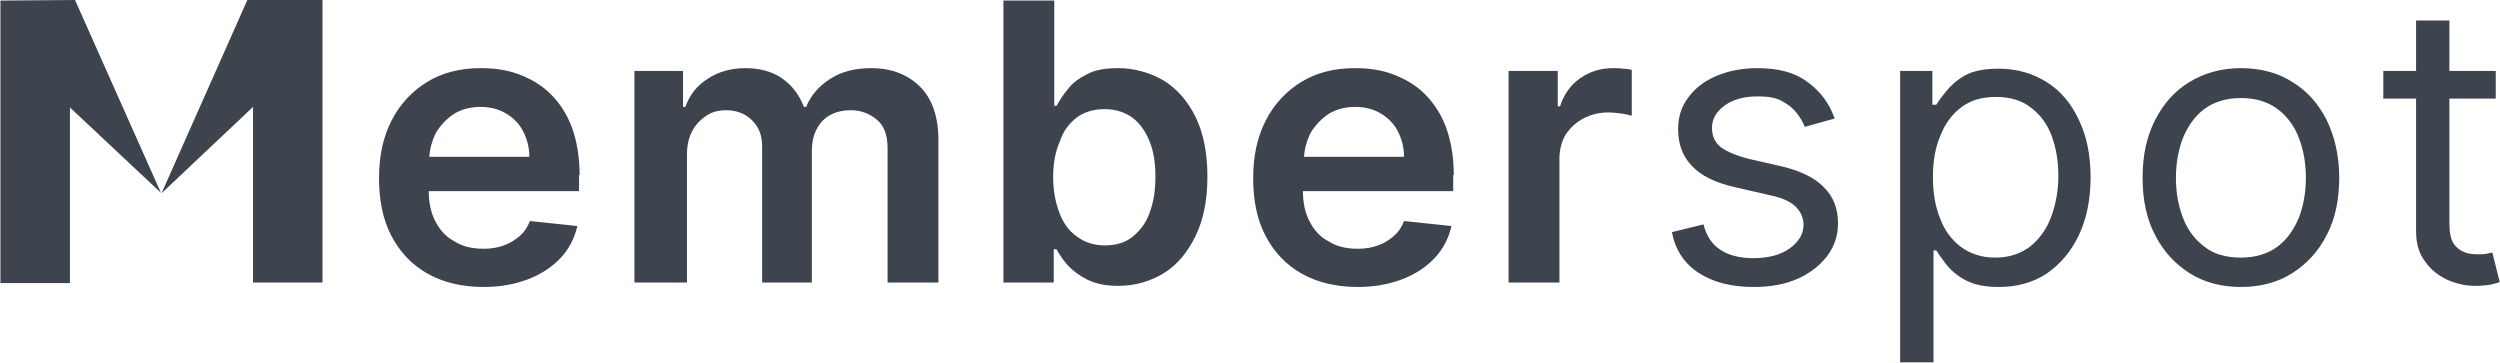
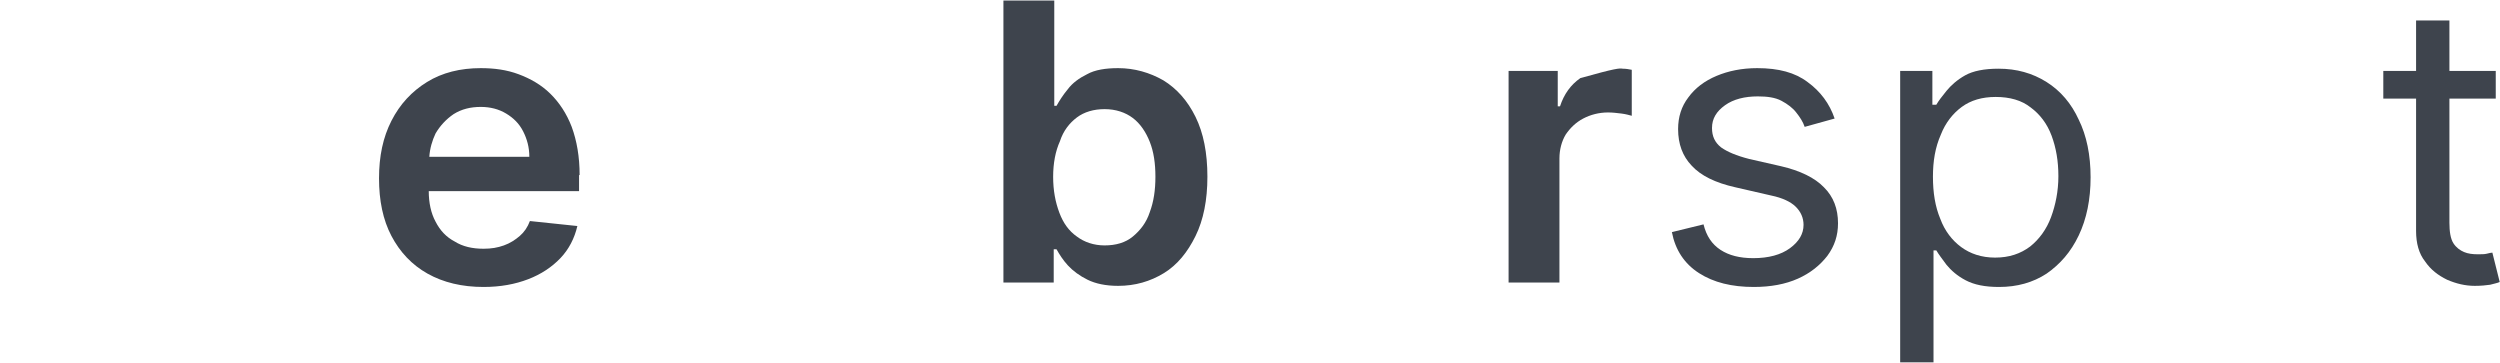
<svg xmlns="http://www.w3.org/2000/svg" width="4013" height="582" viewBox="0 0 4013 582" fill="none">
-   <path d="M259.199 310.35L397.069 0.001H517.705V453.52H406.139V171.627L259.199 310.35Z" fill="#3E444D" />
-   <path d="M112.26 172.516V454.41H0.694V0.89L120.423 0.001L258.293 309.461L112.26 172.516Z" fill="#3E444D" />
  <path d="M930.408 281.004C930.408 251.658 925.873 225.87 917.709 203.639C909.546 182.297 897.754 164.512 883.242 150.284C868.729 136.056 851.495 126.274 832.448 119.16C813.4 112.046 793.445 109.378 771.676 109.378C739.023 109.378 709.997 116.492 685.507 131.609C661.017 146.727 641.969 167.179 628.364 193.857C614.758 220.535 608.409 250.769 608.409 286.339C608.409 321.909 614.758 353.033 628.364 378.822C641.969 404.61 661.017 425.063 686.414 439.291C711.811 453.519 741.744 460.633 776.211 460.633C803.422 460.633 827.005 456.187 847.867 448.184C868.729 440.18 885.963 428.62 899.568 414.392C913.174 400.164 922.244 382.379 926.78 362.815L850.588 354.812C846.96 364.594 841.518 372.597 834.262 378.822C827.005 385.046 818.842 390.382 808.865 393.939C798.887 397.496 788.91 399.275 776.211 399.275C758.07 399.275 742.651 395.718 729.952 387.714C716.347 380.6 706.369 369.929 699.113 355.701C691.857 342.362 688.228 325.467 688.228 306.792H929.501V281.004H930.408ZM689.135 251.659C690.042 238.32 693.671 225.87 699.113 214.31C706.369 201.86 716.347 191.189 728.138 183.186C740.837 175.183 755.349 171.626 771.676 171.626C787.096 171.626 800.701 175.183 812.493 182.297C824.284 189.411 833.355 198.303 839.704 210.753C846.053 223.202 849.681 236.541 849.681 251.659H689.135Z" fill="#3E444D" />
-   <path d="M1018.39 453.519V113.824H1096.39V171.626H1100.02C1107.28 152.062 1119.07 136.945 1136.3 126.274C1152.63 115.603 1172.58 109.378 1196.17 109.378C1219.75 109.378 1239.71 114.713 1256.03 126.274C1272.36 137.834 1283.24 152.951 1290.5 171.626H1294.13C1301.38 152.951 1314.99 137.834 1333.13 126.274C1351.27 114.713 1373.04 109.378 1398.44 109.378C1430.18 109.378 1456.49 119.16 1476.44 138.723C1496.4 158.287 1506.37 187.632 1506.37 224.981V453.519H1424.74V238.32C1424.74 216.978 1419.3 201.86 1407.51 192.078C1395.72 182.297 1382.11 176.961 1365.78 176.961C1345.83 176.961 1330.41 183.186 1319.52 194.746C1308.64 207.196 1303.2 222.313 1303.2 241.877V453.519H1223.38V234.763C1223.38 216.978 1217.94 203.639 1207.05 192.968C1196.17 182.297 1182.56 176.961 1165.33 176.961C1153.54 176.961 1142.65 179.629 1133.58 185.854C1124.51 192.079 1116.35 200.082 1110.91 210.753C1105.46 221.424 1102.74 233.873 1102.74 247.212V453.519H1018.39Z" fill="#3E444D" />
  <path d="M1610.69 453.519V0.889H1692.32V169.847H1695.95C1700.49 161.844 1705.93 152.951 1714.09 143.169C1721.35 133.387 1732.23 125.384 1744.93 119.159C1757.63 112.045 1774.86 109.378 1794.82 109.378C1821.12 109.378 1845.61 116.492 1867.38 128.941C1889.15 142.28 1906.39 161.844 1919.08 187.632C1931.78 213.42 1938.13 245.433 1938.13 283.671C1938.13 321.02 1931.78 353.033 1919.08 378.822C1906.39 404.61 1890.06 425.063 1868.29 438.402C1846.52 451.74 1822.03 458.854 1794.82 458.854C1774.86 458.854 1758.54 455.297 1745.84 449.073C1733.14 442.848 1722.26 434.845 1714.09 425.952C1705.93 417.059 1700.49 408.167 1695.95 400.164H1691.42V453.519H1610.69ZM1690.51 283.671C1690.51 305.903 1694.14 324.577 1700.49 341.473C1706.84 358.369 1715.91 370.818 1728.61 379.711C1740.4 388.603 1755.82 393.939 1773.05 393.939C1791.19 393.939 1806.61 389.493 1818.4 379.711C1830.19 369.929 1840.17 357.479 1845.61 340.584C1851.96 323.688 1854.68 305.013 1854.68 283.671C1854.68 262.329 1851.96 243.655 1845.61 227.648C1839.26 211.642 1830.19 198.303 1818.4 189.41C1806.61 180.518 1791.19 175.182 1773.05 175.182C1755.82 175.182 1740.4 179.629 1728.61 188.521C1716.81 197.414 1706.84 209.863 1701.39 226.759C1694.14 242.766 1690.51 262.329 1690.51 283.671Z" fill="#3E444D" />
-   <path d="M2333.59 281.004C2333.59 251.658 2329.06 225.87 2320.9 203.639C2312.73 182.297 2300.94 164.512 2286.43 150.284C2271.92 136.056 2254.68 126.274 2235.63 119.16C2216.59 112.046 2196.63 109.378 2174.86 109.378C2142.21 109.378 2113.18 116.492 2088.69 131.609C2064.2 146.727 2045.16 167.179 2031.55 193.857C2017.95 220.535 2011.6 250.769 2011.6 286.339C2011.6 321.909 2017.95 353.033 2031.55 378.822C2045.16 404.61 2064.2 425.063 2089.6 439.291C2115 453.519 2144.93 460.633 2179.4 460.633C2206.61 460.633 2230.19 456.187 2251.05 448.184C2271.92 440.18 2289.15 428.62 2302.76 414.392C2316.36 400.164 2325.43 382.379 2329.97 362.815L2253.77 354.812C2250.15 364.594 2244.7 372.597 2237.45 378.822C2230.19 385.046 2222.03 390.382 2212.05 393.939C2202.07 397.496 2192.1 399.275 2179.4 399.275C2161.26 399.275 2145.84 395.718 2133.14 387.714C2119.53 380.6 2109.56 369.929 2102.3 355.701C2095.04 342.362 2091.42 325.467 2091.42 306.792H2332.69V281.004H2333.59ZM2093.23 251.659C2094.14 238.32 2097.76 225.87 2103.21 214.31C2110.46 201.86 2120.44 191.189 2132.23 183.186C2144.93 175.183 2159.44 171.626 2175.77 171.626C2191.19 171.626 2204.8 175.183 2216.59 182.297C2228.38 189.411 2237.45 198.303 2243.8 210.753C2250.15 223.202 2253.77 236.541 2253.77 251.659H2093.23Z" fill="#3E444D" />
-   <path d="M2421.58 453.519V113.824H2500.49V170.736H2504.12C2510.47 151.173 2521.35 136.056 2536.77 125.384C2552.19 114.713 2569.43 109.378 2589.38 109.378C2593.92 109.378 2599.36 109.378 2604.8 110.267C2610.24 110.267 2614.78 111.156 2619.31 112.046V185.854C2615.69 184.965 2610.24 183.186 2602.99 182.297C2595.73 181.407 2588.47 180.518 2581.22 180.518C2566.71 180.518 2553.1 184.075 2541.31 190.3C2529.52 196.525 2520.45 205.417 2513.19 216.088C2506.84 226.759 2503.21 240.098 2503.21 254.326V453.519H2421.58Z" fill="#3E444D" />
+   <path d="M2421.58 453.519V113.824H2500.49V170.736H2504.12C2510.47 151.173 2521.35 136.056 2536.77 125.384C2593.92 109.378 2599.36 109.378 2604.8 110.267C2610.24 110.267 2614.78 111.156 2619.31 112.046V185.854C2615.69 184.965 2610.24 183.186 2602.99 182.297C2595.73 181.407 2588.47 180.518 2581.22 180.518C2566.71 180.518 2553.1 184.075 2541.31 190.3C2529.52 196.525 2520.45 205.417 2513.19 216.088C2506.84 226.759 2503.21 240.098 2503.21 254.326V453.519H2421.58Z" fill="#3E444D" />
  <path d="M2944.94 190.3L2896.86 203.639C2894.14 195.636 2889.61 188.522 2883.26 180.518C2877.82 173.404 2869.65 167.179 2859.68 161.844C2849.7 156.508 2837 154.73 2821.58 154.73C2800.72 154.73 2782.58 159.176 2768.97 168.958C2755.37 178.74 2748.11 190.3 2748.11 205.417C2748.11 218.756 2752.65 228.538 2762.62 236.541C2772.6 243.655 2787.11 249.88 2807.97 255.215L2858.77 266.776C2889.61 273.89 2913.19 285.45 2927.7 300.567C2943.12 315.685 2950.38 335.248 2950.38 358.369C2950.38 377.932 2944.94 394.828 2933.15 410.835C2921.35 425.952 2905.93 438.402 2885.98 447.294C2866.03 456.187 2842.44 460.633 2815.23 460.633C2779.86 460.633 2750.83 453.519 2727.25 438.402C2703.67 423.284 2689.15 401.053 2683.71 372.597L2734.5 360.147C2739.04 378.822 2748.11 392.161 2761.72 401.053C2775.32 409.946 2792.56 414.392 2814.32 414.392C2838.81 414.392 2858.77 409.056 2873.28 398.385C2887.79 387.714 2895.05 375.265 2895.05 361.037C2895.05 349.476 2890.52 339.695 2882.35 331.691C2874.19 323.688 2860.58 317.463 2843.35 313.906L2785.3 300.567C2753.55 293.453 2729.97 281.893 2715.46 265.887C2700.94 250.769 2693.69 231.206 2693.69 207.196C2693.69 187.632 2699.13 170.736 2710.01 156.508C2720.9 141.391 2736.32 129.831 2755.37 121.827C2774.41 113.824 2796.18 109.378 2820.67 109.378C2855.14 109.378 2881.45 116.492 2901.4 131.609C2922.26 146.727 2936.77 166.29 2944.94 190.3Z" fill="#3E444D" />
  <path d="M3050.15 580.683V113.825H3101.85V168.07H3108.2C3111.83 161.845 3117.27 154.731 3124.53 145.838C3131.79 136.946 3141.76 128.053 3154.46 120.939C3167.16 113.825 3185.3 110.268 3207.98 110.268C3237 110.268 3262.4 117.382 3285.08 131.61C3307.75 145.838 3324.99 166.291 3336.78 192.079C3349.48 217.868 3355.82 248.992 3355.82 284.562C3355.82 320.132 3349.48 351.256 3336.78 377.933C3324.08 404.611 3306.84 424.175 3285.08 439.292C3263.31 453.52 3237.91 460.634 3208.88 460.634C3186.21 460.634 3168.97 457.077 3155.37 449.963C3141.76 442.849 3131.79 433.956 3124.53 425.064C3117.27 415.282 3111.83 408.168 3108.2 401.943H3103.67V581.572H3050.15V580.683ZM3102.76 283.672C3102.76 309.461 3106.39 331.692 3114.55 351.256C3121.81 370.819 3133.6 385.937 3148.11 396.608C3162.63 407.279 3180.77 413.503 3202.53 413.503C3225.21 413.503 3243.35 407.279 3258.77 395.718C3273.28 384.158 3285.08 368.152 3292.33 348.588C3299.59 329.024 3304.12 306.793 3304.12 282.783C3304.12 258.773 3300.5 237.431 3293.24 217.868C3285.98 198.304 3274.19 183.187 3259.68 172.516C3245.17 160.956 3226.12 155.62 3203.44 155.62C3181.67 155.62 3163.53 160.956 3149.02 171.627C3134.51 182.298 3122.72 197.415 3115.46 216.089C3106.39 236.542 3102.76 258.773 3102.76 283.672Z" fill="#3E444D" />
-   <path d="M3597.1 460.633C3566.26 460.633 3538.14 453.519 3514.56 438.402C3490.98 423.284 3472.84 403.721 3459.23 377.043C3445.63 351.255 3439.28 320.131 3439.28 285.45C3439.28 249.88 3445.63 219.645 3459.23 192.968C3472.84 166.29 3490.98 145.837 3514.56 131.609C3538.14 117.381 3565.36 109.378 3597.1 109.378C3627.94 109.378 3656.06 116.492 3679.64 131.609C3703.23 145.837 3721.37 166.29 3734.97 192.968C3747.67 219.645 3754.93 249.88 3754.93 285.45C3754.93 320.131 3748.58 351.255 3734.97 377.043C3721.37 403.721 3703.23 423.284 3679.64 438.402C3656.06 453.519 3627.94 460.633 3597.1 460.633ZM3597.1 413.503C3620.69 413.503 3640.64 407.278 3656.06 395.718C3671.48 384.157 3682.36 368.151 3690.53 348.587C3697.78 329.023 3701.41 307.681 3701.41 285.45C3701.41 262.33 3697.78 241.877 3690.53 222.313C3683.27 202.75 3671.48 186.743 3656.06 175.183C3640.64 163.622 3621.59 157.398 3597.1 157.398C3573.52 157.398 3553.56 163.622 3538.14 175.183C3522.72 186.743 3511.84 202.75 3503.68 222.313C3496.42 241.877 3492.79 263.219 3492.79 285.45C3492.79 308.571 3496.42 329.023 3503.68 348.587C3510.93 368.151 3522.72 384.157 3538.14 395.718C3553.56 408.167 3573.52 413.503 3597.1 413.503Z" fill="#3E444D" />
  <path d="M4000.74 405.5C3998.92 405.5 3995.29 406.389 3991.66 407.278C3988.04 408.167 3983.5 408.167 3977.15 408.167C3968.99 408.167 3961.73 407.278 3955.38 404.61C3949.03 401.943 3942.68 397.496 3938.15 390.382C3933.61 383.268 3931.8 371.708 3931.8 357.48V158.287H4006.18V113.824H3931.8V32.902H3878.28V113.824H3825.68V158.287H3878.28V370.819C3878.28 390.382 3882.82 407.278 3892.8 419.728C3901.87 433.066 3913.66 441.959 3928.17 449.073C3942.68 455.298 3957.2 458.855 3972.62 458.855C3982.59 458.855 3990.76 457.966 3997.11 457.076C4003.46 455.298 4008.9 454.409 4012.53 452.63L4000.74 405.5Z" fill="#3E444D" />
</svg>